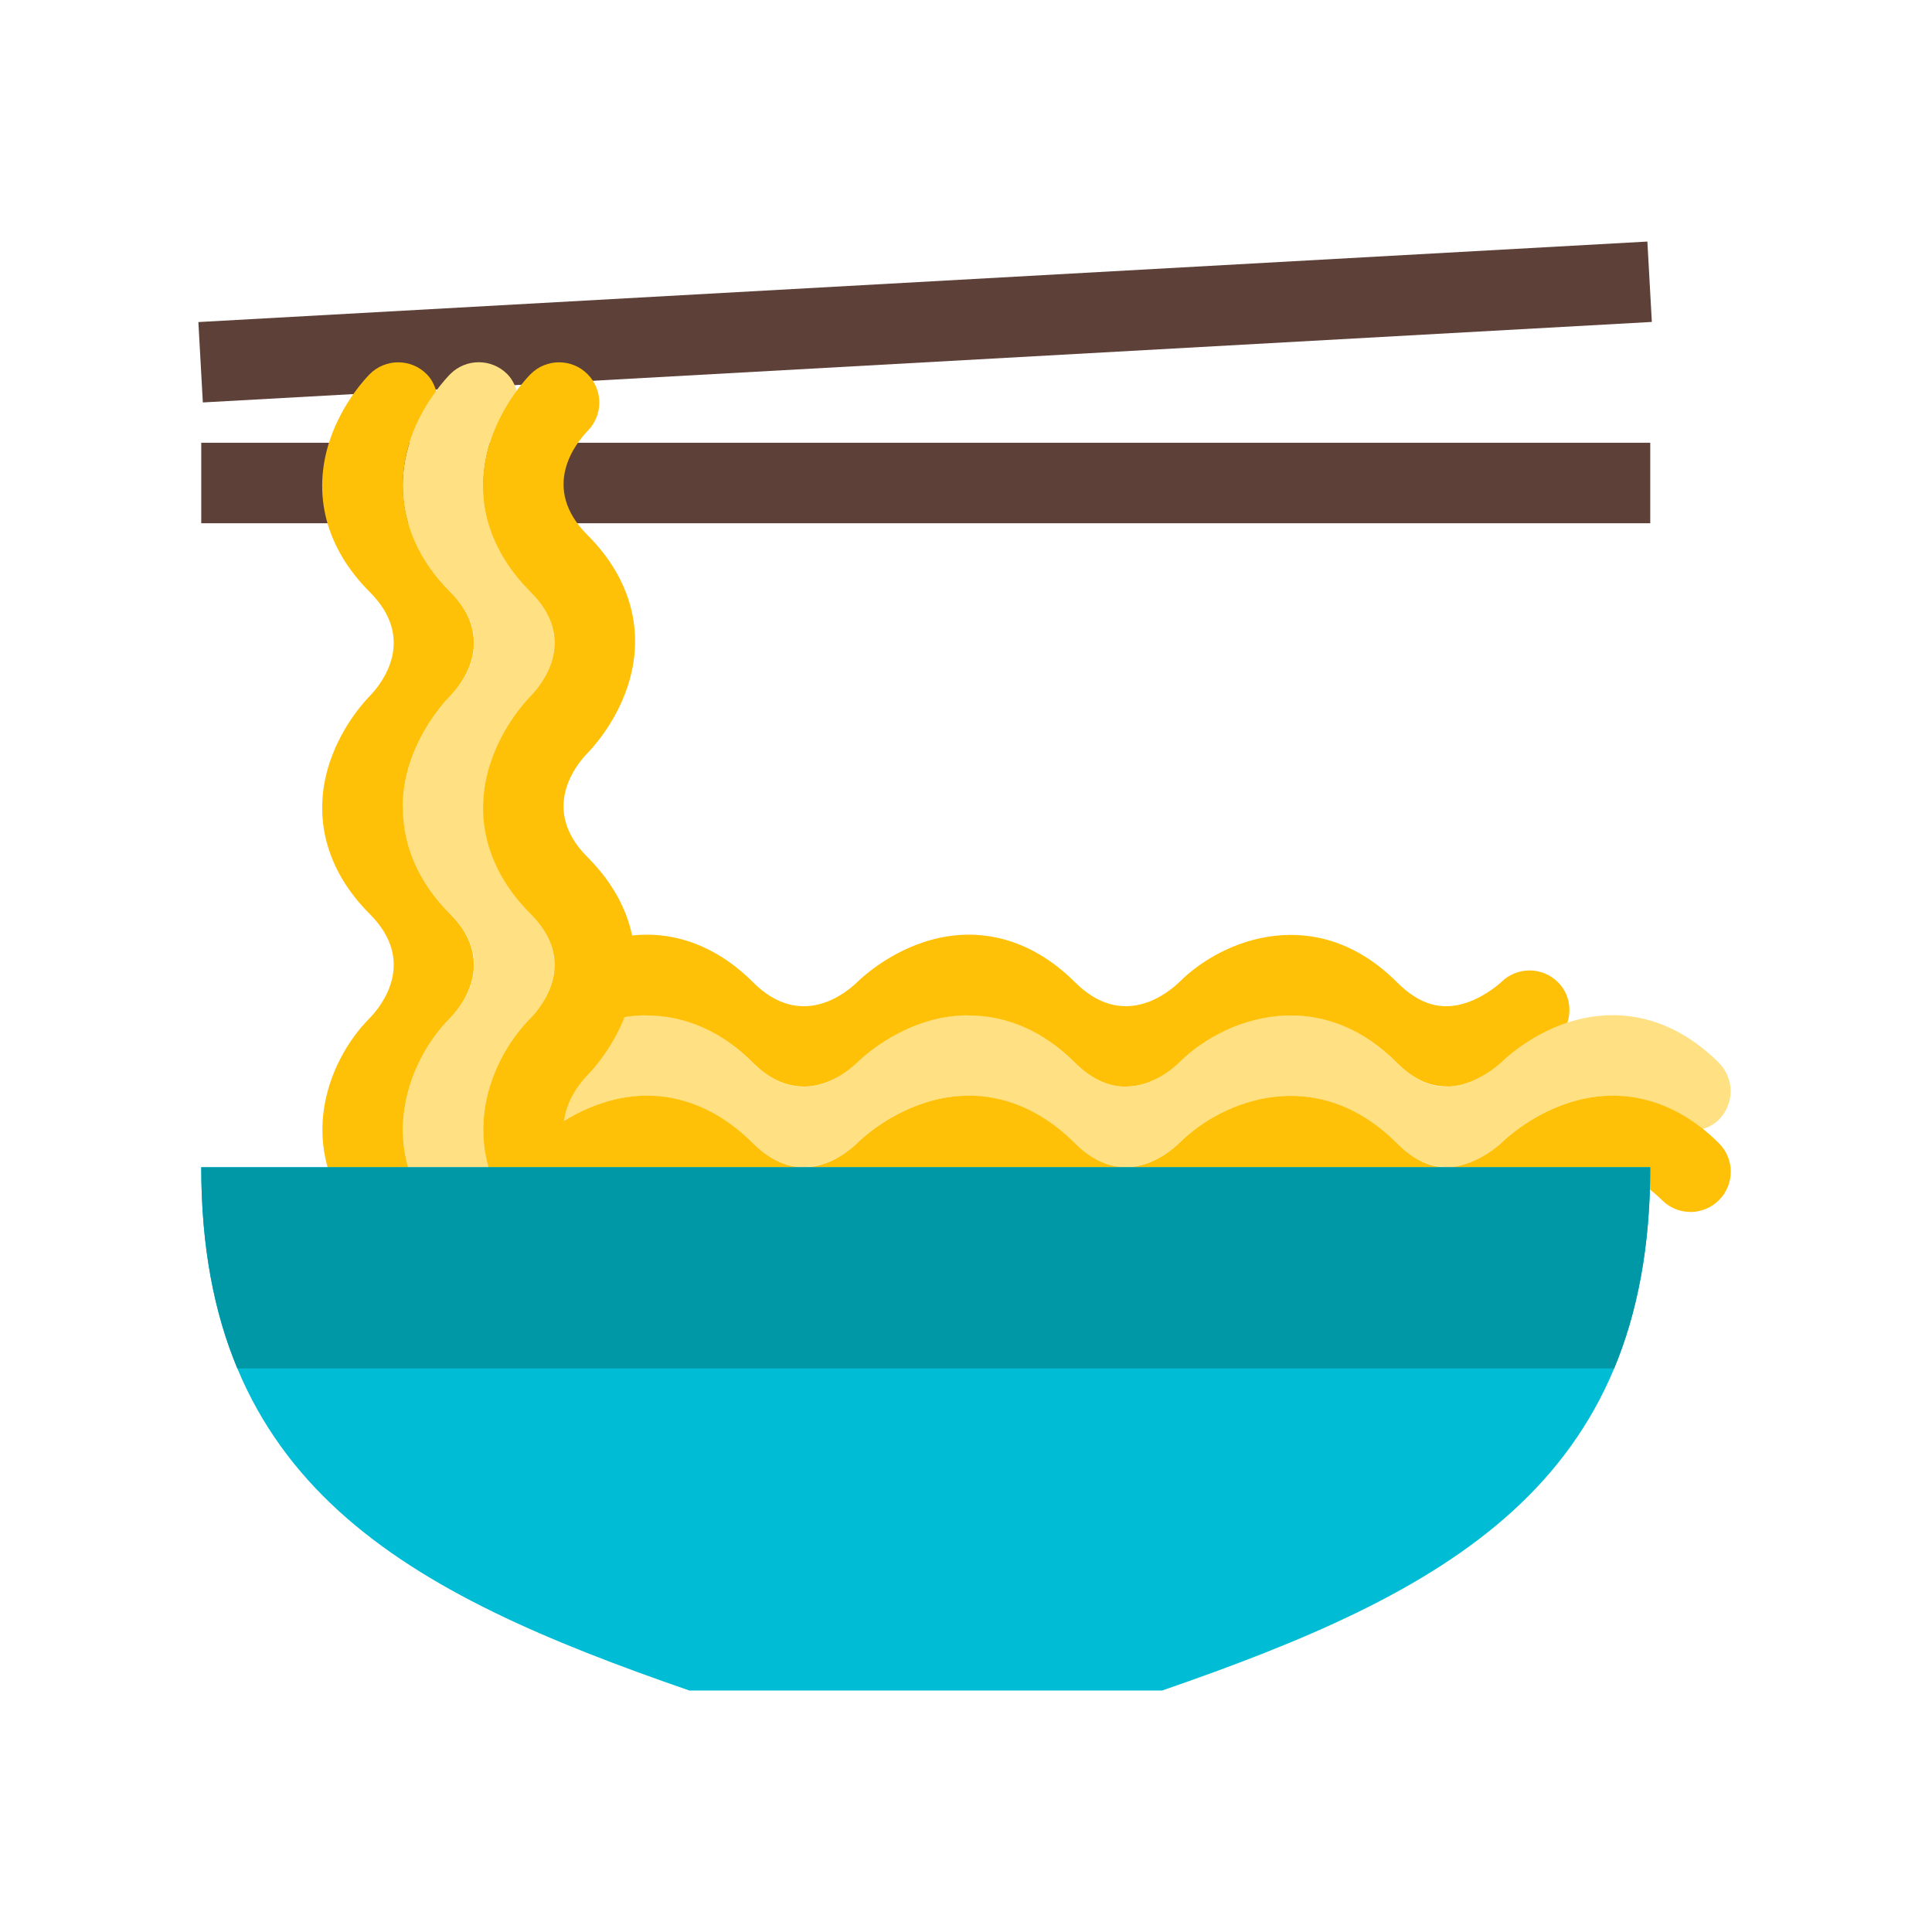
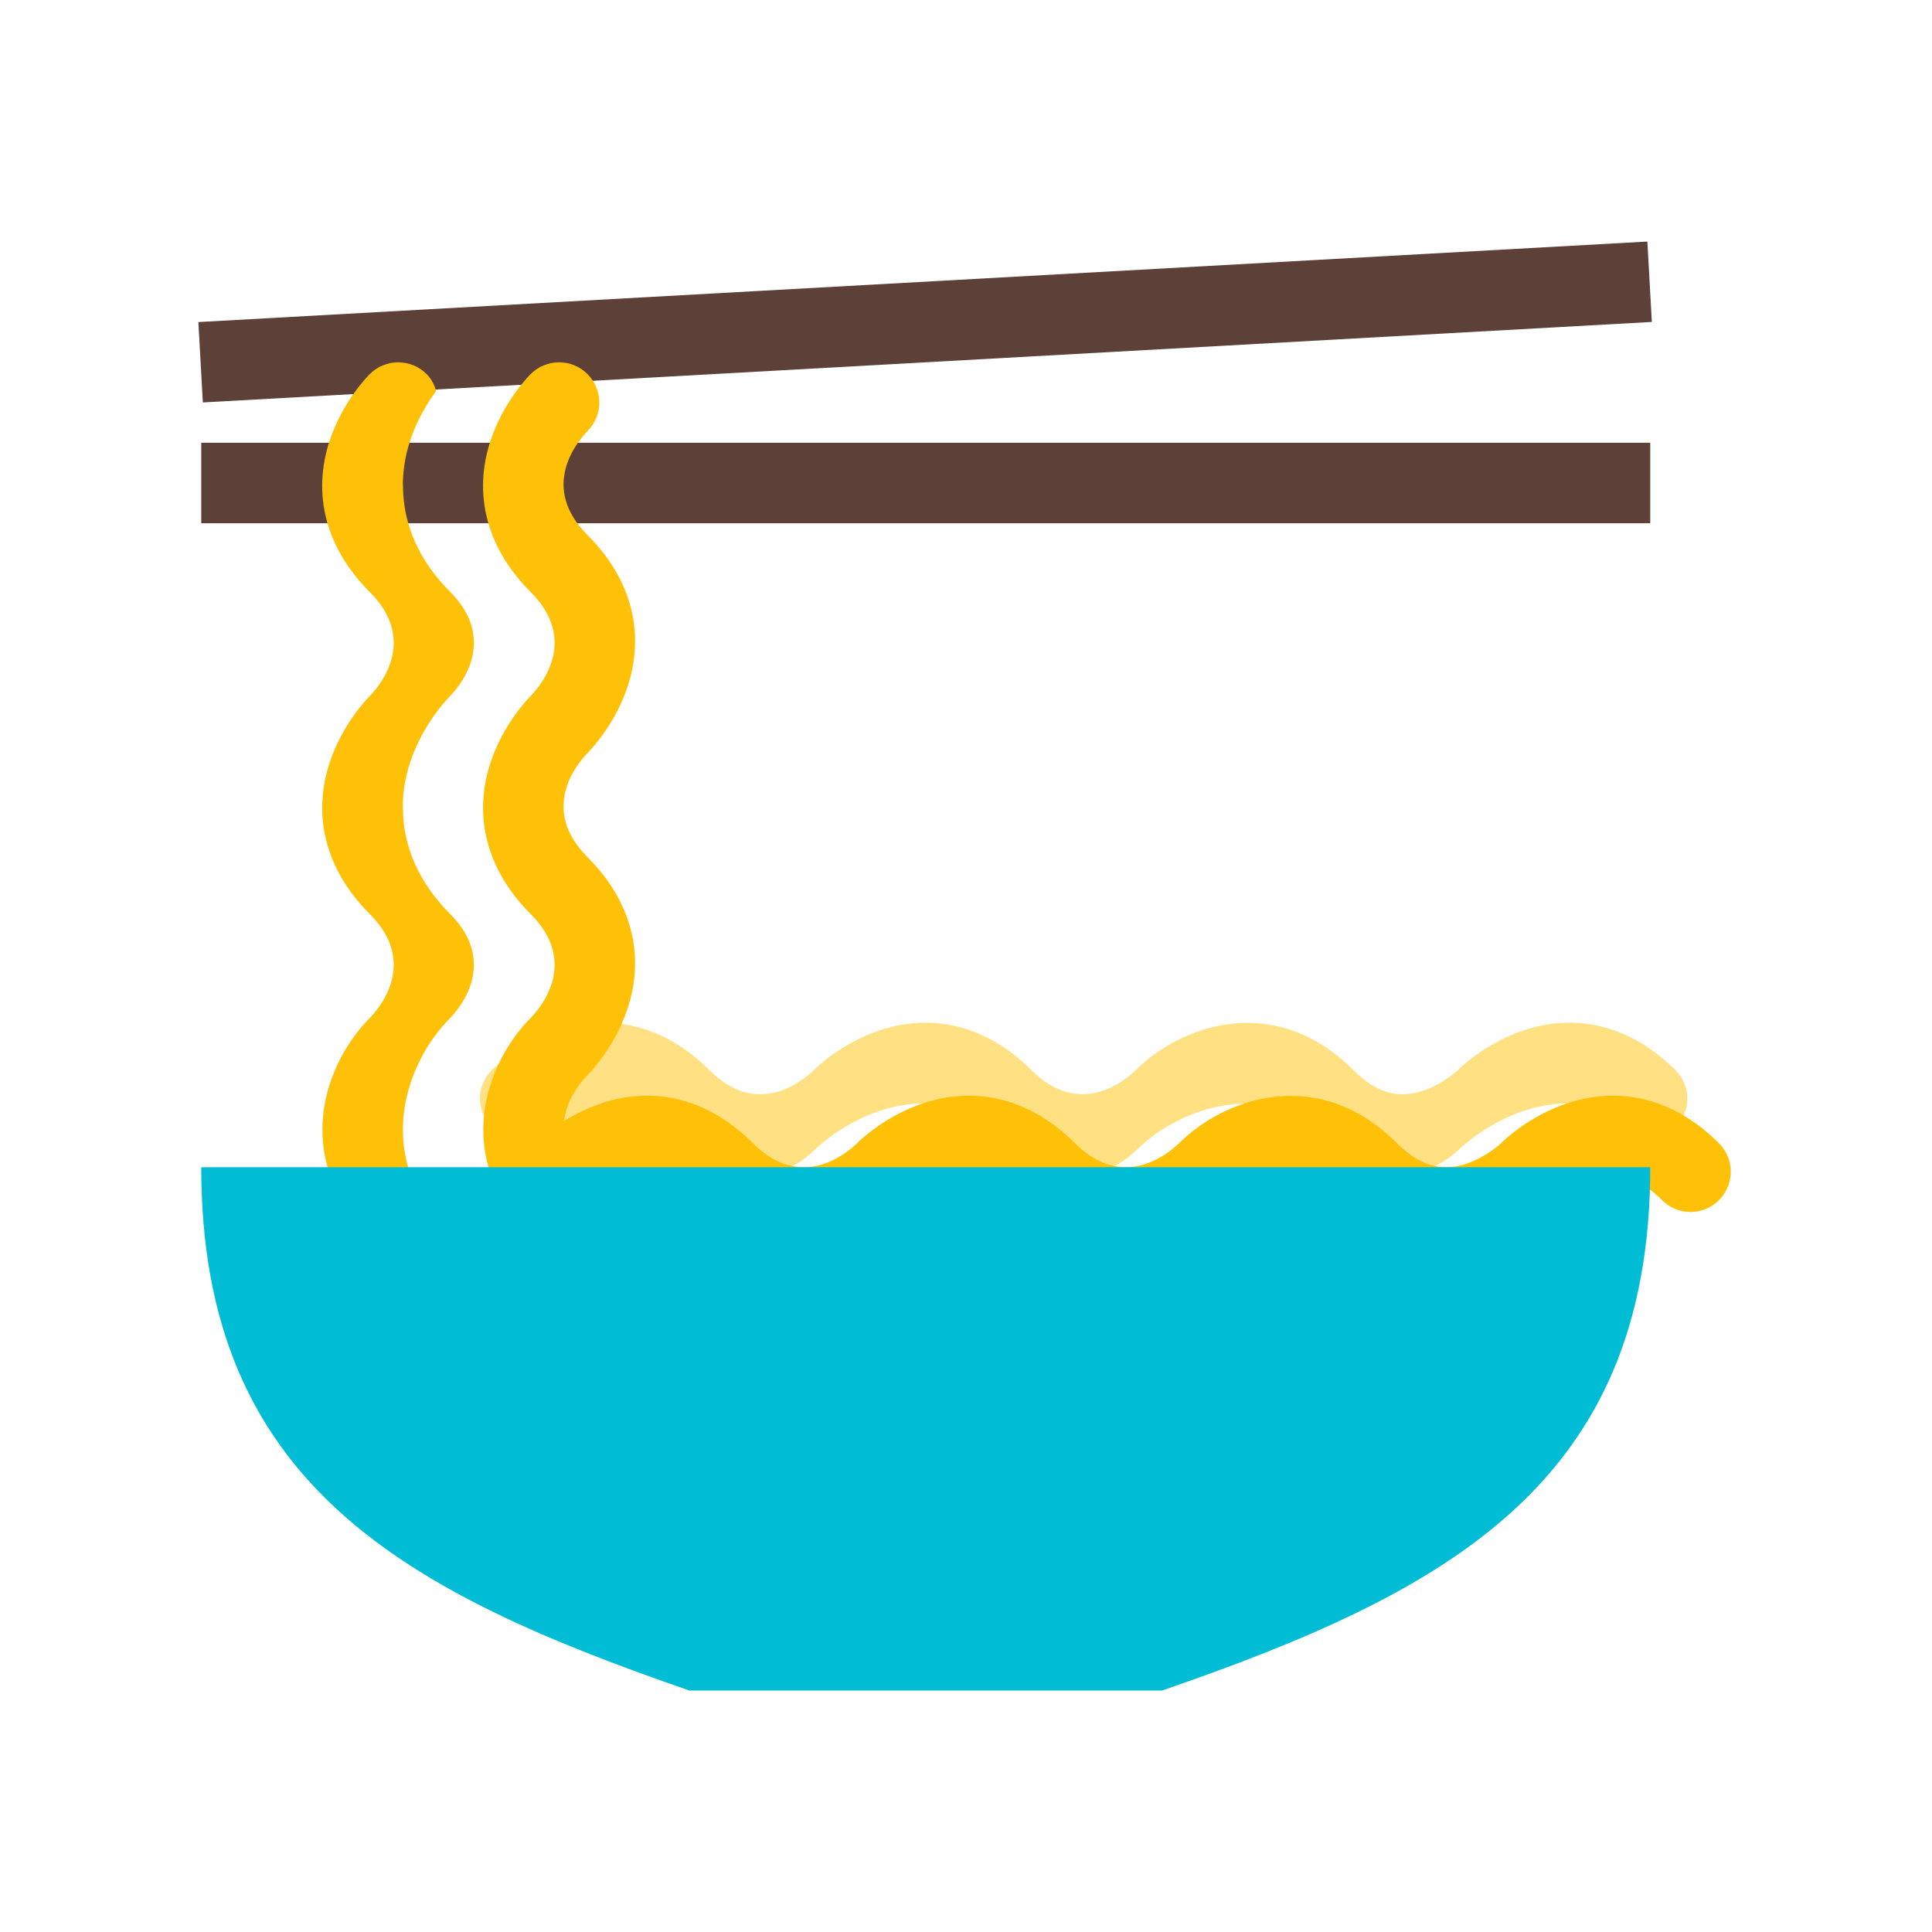
<svg xmlns="http://www.w3.org/2000/svg" version="1.1" x="0px" y="0px" width="528" height="528" viewBox="0 0 48 48" enable-background="new 0 0 48 48" xml:space="preserve">
  <g>
    <line fill="none" stroke="#5D4037" stroke-width="2" x1="41" y1="12" x2="5" y2="12" />
    <line fill="none" stroke="#5D4037" stroke-width="2" x1="40.984" y1="7" x2="4.984" y2="9" />
  </g>
  <g>
-     <path fill="#FFE082" d="M13.72,28.052c0.287-0.212,0.696-0.466,1.214-0.639c0.36-0.121,0.72-0.18,1.075-0.187   c0.022,0,0.044,0.002,0.066,0.002c0.945,0.002,1.854,0.398,2.631,1.176c0.425,0.426,0.84,0.577,1.212,0.59   c0.037,0,0.074-0.001,0.11-0.002c0.605-0.026,1.082-0.413,1.269-0.594c0.062-0.063,0.688-0.671,1.635-0.986   c0.357-0.119,0.713-0.178,1.065-0.186c0.03-0.001,0.061,0.002,0.092,0.003c0.939,0.007,1.843,0.4,2.617,1.175   c0.439,0.439,0.868,0.591,1.249,0.594c0.015,0,0.028-0.004,0.043-0.004c0.619-0.014,1.108-0.412,1.299-0.596   c0.596-0.596,1.572-1.132,2.661-1.166c0.041-0.002,0.081-0.004,0.124-0.003c0.854,0.004,1.771,0.322,2.623,1.175   c0.398,0.396,0.794,0.585,1.215,0.588c0.027,0,0.054,0.003,0.081,0.003c0.141-0.008,0.283-0.033,0.431-0.083   c0.495-0.165,0.855-0.505,0.859-0.509c0.068-0.068,0.694-0.676,1.641-0.991c0.356-0.119,0.713-0.178,1.064-0.186   c0.026-0.001,0.052,0.003,0.078,0.003c0.788,0.001,1.552,0.276,2.234,0.821c0.145-0.047,0.281-0.117,0.396-0.232   c0.391-0.391,0.391-1.023,0-1.414c-1.088-1.09-2.431-1.441-3.773-0.992c-0.946,0.315-1.572,0.923-1.641,0.991   c-0.004,0.004-0.364,0.344-0.859,0.509c-0.622,0.21-1.171,0.047-1.727-0.508c-1.984-1.987-4.326-1.088-5.408-0.006   c-0.311,0.3-1.414,1.182-2.591,0.006c-1.089-1.09-2.431-1.441-3.774-0.992c-0.947,0.315-1.573,0.924-1.635,0.986   c-0.311,0.299-1.413,1.185-2.591,0.006c-1.088-1.088-2.43-1.443-3.773-0.991c-0.946,0.315-1.572,0.923-1.641,0.991   c-0.388,0.388-0.388,1.014-0.003,1.405C13.413,27.935,13.563,28.006,13.72,28.052z" />
-     <path fill="#FFE082" d="M12.008,36.092c-0.001-0.031-0.004-0.063-0.003-0.095c0.008-0.352,0.066-0.707,0.185-1.063   c0.315-0.946,0.923-1.572,0.992-1.641c0.18-0.187,0.577-0.672,0.592-1.29c0-0.032-0.003-0.063-0.003-0.096   c-0.015-0.369-0.166-0.778-0.587-1.2c-0.85-0.85-1.168-1.763-1.174-2.616c-0.002-0.049,0-0.096,0.003-0.143   c0.038-1.085,0.574-2.059,1.171-2.655c0.18-0.186,0.576-0.671,0.591-1.289c0.001-0.033-0.003-0.065-0.003-0.098   c-0.016-0.369-0.167-0.778-0.587-1.199c-0.773-0.773-1.167-1.675-1.174-2.614c-0.001-0.033-0.004-0.065-0.003-0.097   c0.007-0.351,0.066-0.707,0.185-1.063c0.316-0.947,0.924-1.573,0.992-1.641c0.18-0.186,0.576-0.671,0.591-1.289   c0.001-0.033-0.003-0.065-0.003-0.098c-0.016-0.369-0.167-0.778-0.587-1.199c-0.773-0.773-1.167-1.675-1.173-2.615   c-0.001-0.031-0.004-0.062-0.003-0.092c0.007-0.352,0.066-0.708,0.185-1.065c0.174-0.522,0.431-0.932,0.643-1.22   c-0.046-0.153-0.116-0.3-0.237-0.421c-0.391-0.391-1.023-0.391-1.414,0c-0.068,0.068-0.676,0.694-0.992,1.641   c-0.448,1.345-0.096,2.685,0.992,3.772c1.179,1.18,0.294,2.282,0,2.585c-0.068,0.068-0.676,0.694-0.992,1.641   c-0.448,1.346-0.096,2.686,0.992,3.774c1.179,1.179,0.294,2.281,0,2.585c-1.088,1.088-1.986,3.428,0,5.414   c1.179,1.18,0.293,2.281-0.001,2.586c-0.068,0.068-0.676,0.694-0.992,1.641c-0.448,1.346-0.096,2.686,0.993,3.773   C11.378,38.902,11.634,39,11.89,39s0.512-0.098,0.708-0.293c0.115-0.115,0.185-0.252,0.232-0.396   C12.288,37.633,12.014,36.876,12.008,36.092z" />
+     <path fill="#FFE082" d="M13.72,28.052c0.287-0.212,0.696-0.466,1.214-0.639c0.022,0,0.044,0.002,0.066,0.002c0.945,0.002,1.854,0.398,2.631,1.176c0.425,0.426,0.84,0.577,1.212,0.59   c0.037,0,0.074-0.001,0.11-0.002c0.605-0.026,1.082-0.413,1.269-0.594c0.062-0.063,0.688-0.671,1.635-0.986   c0.357-0.119,0.713-0.178,1.065-0.186c0.03-0.001,0.061,0.002,0.092,0.003c0.939,0.007,1.843,0.4,2.617,1.175   c0.439,0.439,0.868,0.591,1.249,0.594c0.015,0,0.028-0.004,0.043-0.004c0.619-0.014,1.108-0.412,1.299-0.596   c0.596-0.596,1.572-1.132,2.661-1.166c0.041-0.002,0.081-0.004,0.124-0.003c0.854,0.004,1.771,0.322,2.623,1.175   c0.398,0.396,0.794,0.585,1.215,0.588c0.027,0,0.054,0.003,0.081,0.003c0.141-0.008,0.283-0.033,0.431-0.083   c0.495-0.165,0.855-0.505,0.859-0.509c0.068-0.068,0.694-0.676,1.641-0.991c0.356-0.119,0.713-0.178,1.064-0.186   c0.026-0.001,0.052,0.003,0.078,0.003c0.788,0.001,1.552,0.276,2.234,0.821c0.145-0.047,0.281-0.117,0.396-0.232   c0.391-0.391,0.391-1.023,0-1.414c-1.088-1.09-2.431-1.441-3.773-0.992c-0.946,0.315-1.572,0.923-1.641,0.991   c-0.004,0.004-0.364,0.344-0.859,0.509c-0.622,0.21-1.171,0.047-1.727-0.508c-1.984-1.987-4.326-1.088-5.408-0.006   c-0.311,0.3-1.414,1.182-2.591,0.006c-1.089-1.09-2.431-1.441-3.774-0.992c-0.947,0.315-1.573,0.924-1.635,0.986   c-0.311,0.299-1.413,1.185-2.591,0.006c-1.088-1.088-2.43-1.443-3.773-0.991c-0.946,0.315-1.572,0.923-1.641,0.991   c-0.388,0.388-0.388,1.014-0.003,1.405C13.413,27.935,13.563,28.006,13.72,28.052z" />
  </g>
  <g>
    <path fill="#FFC107" d="M27.931,31c-0.948,0-1.857-0.402-2.637-1.182c-1.181-1.18-2.283-0.295-2.592,0.006   c-1.083,1.082-3.421,1.982-5.409-0.006c-1.178-1.18-2.281-0.294-2.591,0.006c-0.395,0.382-1.027,0.377-1.411-0.015   c-0.385-0.392-0.385-1.018,0.003-1.405c0.068-0.068,0.694-0.676,1.641-0.991c1.343-0.452,2.685-0.097,3.773,0.991   c1.178,1.18,2.281,0.294,2.591-0.006c0.062-0.063,0.688-0.671,1.635-0.986c1.344-0.449,2.686-0.097,3.774,0.992   c1.177,1.177,2.28,0.294,2.591-0.006c1.082-1.082,3.424-1.98,5.408,0.006c0.556,0.554,1.104,0.718,1.727,0.508   c0.495-0.165,0.855-0.505,0.859-0.509c0.068-0.068,0.694-0.676,1.641-0.991c1.343-0.449,2.686-0.097,3.773,0.992   c0.391,0.391,0.391,1.023,0,1.414s-1.023,0.391-1.414,0c-0.556-0.556-1.104-0.719-1.727-0.509   c-0.495,0.165-0.856,0.505-0.859,0.508c-0.068,0.068-0.694,0.676-1.641,0.992c-1.347,0.447-2.686,0.097-3.773-0.991   c-1.181-1.18-2.281-0.293-2.592,0.006c-0.063,0.063-0.688,0.67-1.635,0.985C28.686,30.938,28.305,31,27.931,31z" />
    <path fill="#FFC107" d="M10.19,34.934c0.315-0.946,0.923-1.572,0.992-1.641c0.18-0.187,0.576-0.672,0.592-1.29   c0-0.032-0.003-0.063-0.003-0.096c-0.015-0.369-0.166-0.778-0.587-1.2c-0.849-0.849-1.168-1.762-1.174-2.614   c-0.002-0.049,0-0.096,0.002-0.143c0.038-1.086,0.574-2.061,1.171-2.657c0.18-0.186,0.576-0.671,0.591-1.288   c0.001-0.033-0.003-0.065-0.003-0.099c-0.016-0.368-0.167-0.777-0.587-1.198c-0.773-0.773-1.167-1.674-1.174-2.613   c-0.001-0.033-0.004-0.065-0.003-0.098c0.007-0.352,0.066-0.708,0.185-1.064c0.316-0.947,0.924-1.573,0.992-1.641   c0.18-0.186,0.576-0.671,0.591-1.288c0.001-0.033-0.003-0.066-0.003-0.099c-0.016-0.369-0.167-0.778-0.587-1.199   c-0.773-0.773-1.167-1.674-1.173-2.613c-0.001-0.031-0.004-0.063-0.003-0.093c0.007-0.352,0.066-0.708,0.185-1.066   c0.174-0.522,0.431-0.932,0.643-1.219c-0.046-0.153-0.116-0.299-0.237-0.42c-0.391-0.391-1.023-0.391-1.414,0   c-0.068,0.068-0.676,0.694-0.992,1.641c-0.448,1.345-0.096,2.685,0.992,3.772c1.179,1.18,0.294,2.282,0,2.585   c-0.068,0.068-0.676,0.694-0.992,1.641c-0.448,1.346-0.096,2.686,0.992,3.774c1.179,1.179,0.294,2.281,0,2.585   c-1.088,1.088-1.986,3.428,0,5.414c1.179,1.18,0.293,2.281-0.001,2.586c-0.391,0.391-0.391,1.023,0,1.414   c0.195,0.195,0.452,0.293,0.708,0.293c0.102,0,0.201-0.027,0.299-0.059C10.188,34.939,10.189,34.937,10.19,34.934z" />
    <path fill="#FFC107" d="M13.89,39c-0.256,0-0.512-0.098-0.707-0.293c-1.088-1.088-1.441-2.428-0.993-3.773   c0.315-0.946,0.923-1.572,0.992-1.641c0.294-0.305,1.18-1.406,0.001-2.586c-1.986-1.986-1.088-4.326,0-5.414   c0.294-0.304,1.179-1.406,0-2.585c-1.088-1.088-1.44-2.429-0.992-3.774c0.316-0.947,0.924-1.573,0.992-1.641   c0.294-0.304,1.179-1.406,0-2.585c-1.088-1.087-1.44-2.427-0.992-3.772c0.315-0.946,0.923-1.572,0.992-1.641   c0.391-0.391,1.023-0.391,1.414,0c0.389,0.389,0.391,1.019,0.004,1.41c-0.3,0.312-1.182,1.412-0.004,2.589   c1.088,1.088,1.44,2.428,0.992,3.774c-0.315,0.946-0.923,1.572-0.992,1.641c-0.294,0.304-1.18,1.407,0,2.587   c1.088,1.088,1.44,2.428,0.992,3.772c-0.315,0.947-0.923,1.572-0.992,1.641c-0.294,0.304-1.179,1.406,0,2.586   c1.088,1.088,1.44,2.428,0.991,3.773c-0.316,0.946-0.924,1.572-0.992,1.641c-0.294,0.304-1.179,1.406,0.001,2.586   c0.391,0.391,0.391,1.023,0,1.414C14.402,38.902,14.146,39,13.89,39z" />
-     <path fill="#FFC107" d="M38.708,24.403c-0.391-0.39-1.023-0.39-1.414,0c-0.004,0.003-0.364,0.344-0.859,0.509   c-0.623,0.209-1.171,0.047-1.727-0.508c-1.984-1.986-4.325-1.088-5.408-0.005c-0.311,0.299-1.412,1.182-2.591,0.005   c-1.09-1.089-2.43-1.441-3.774-0.992c-0.947,0.316-1.573,0.924-1.635,0.986c-0.31,0.3-1.413,1.185-2.591,0.006   c-1.088-1.088-2.429-1.441-3.773-0.992c-0.238,0.079-0.455,0.177-0.648,0.28v2.005c0.193-0.104,0.406-0.203,0.647-0.284   c0.36-0.121,0.719-0.18,1.074-0.187c0.024,0,0.049,0.002,0.073,0.003c0.943,0.003,1.85,0.398,2.626,1.175   c0.425,0.426,0.839,0.576,1.211,0.589c0.025,0,0.05,0.003,0.075,0.002c0.623-0.012,1.114-0.413,1.305-0.597   c0.062-0.063,0.688-0.671,1.635-0.986c0.358-0.12,0.716-0.179,1.069-0.186c0.027,0,0.055,0.002,0.082,0.003   c0.942,0.004,1.847,0.398,2.623,1.175c0.44,0.439,0.87,0.591,1.252,0.594c0.008,0,0.017-0.002,0.025-0.003   c0.627-0.007,1.122-0.411,1.313-0.597c0.596-0.596,1.573-1.133,2.663-1.167c0.041-0.002,0.081-0.003,0.124-0.002   c0.854,0.004,1.771,0.323,2.621,1.175c0.396,0.395,0.789,0.582,1.206,0.587c0.031,0,0.062,0.004,0.093,0.003   c0.14-0.008,0.281-0.032,0.428-0.082c0.495-0.165,0.855-0.505,0.859-0.509c0.068-0.068,0.694-0.676,1.641-0.991   c0.003-0.001,0.006-0.001,0.009-0.002C39.052,25.065,38.981,24.676,38.708,24.403z" />
  </g>
  <path fill="#00BCD4" d="M5,29c0,7.882,5.073,10.563,12.126,13h11.748C35.927,39.563,41,36.882,41,29H5z" />
-   <path fill="#0097A7" d="M40.102,34C40.684,32.604,41,30.965,41,29.001H5C5,30.965,5.316,32.604,5.898,34H40.102z" />
</svg>